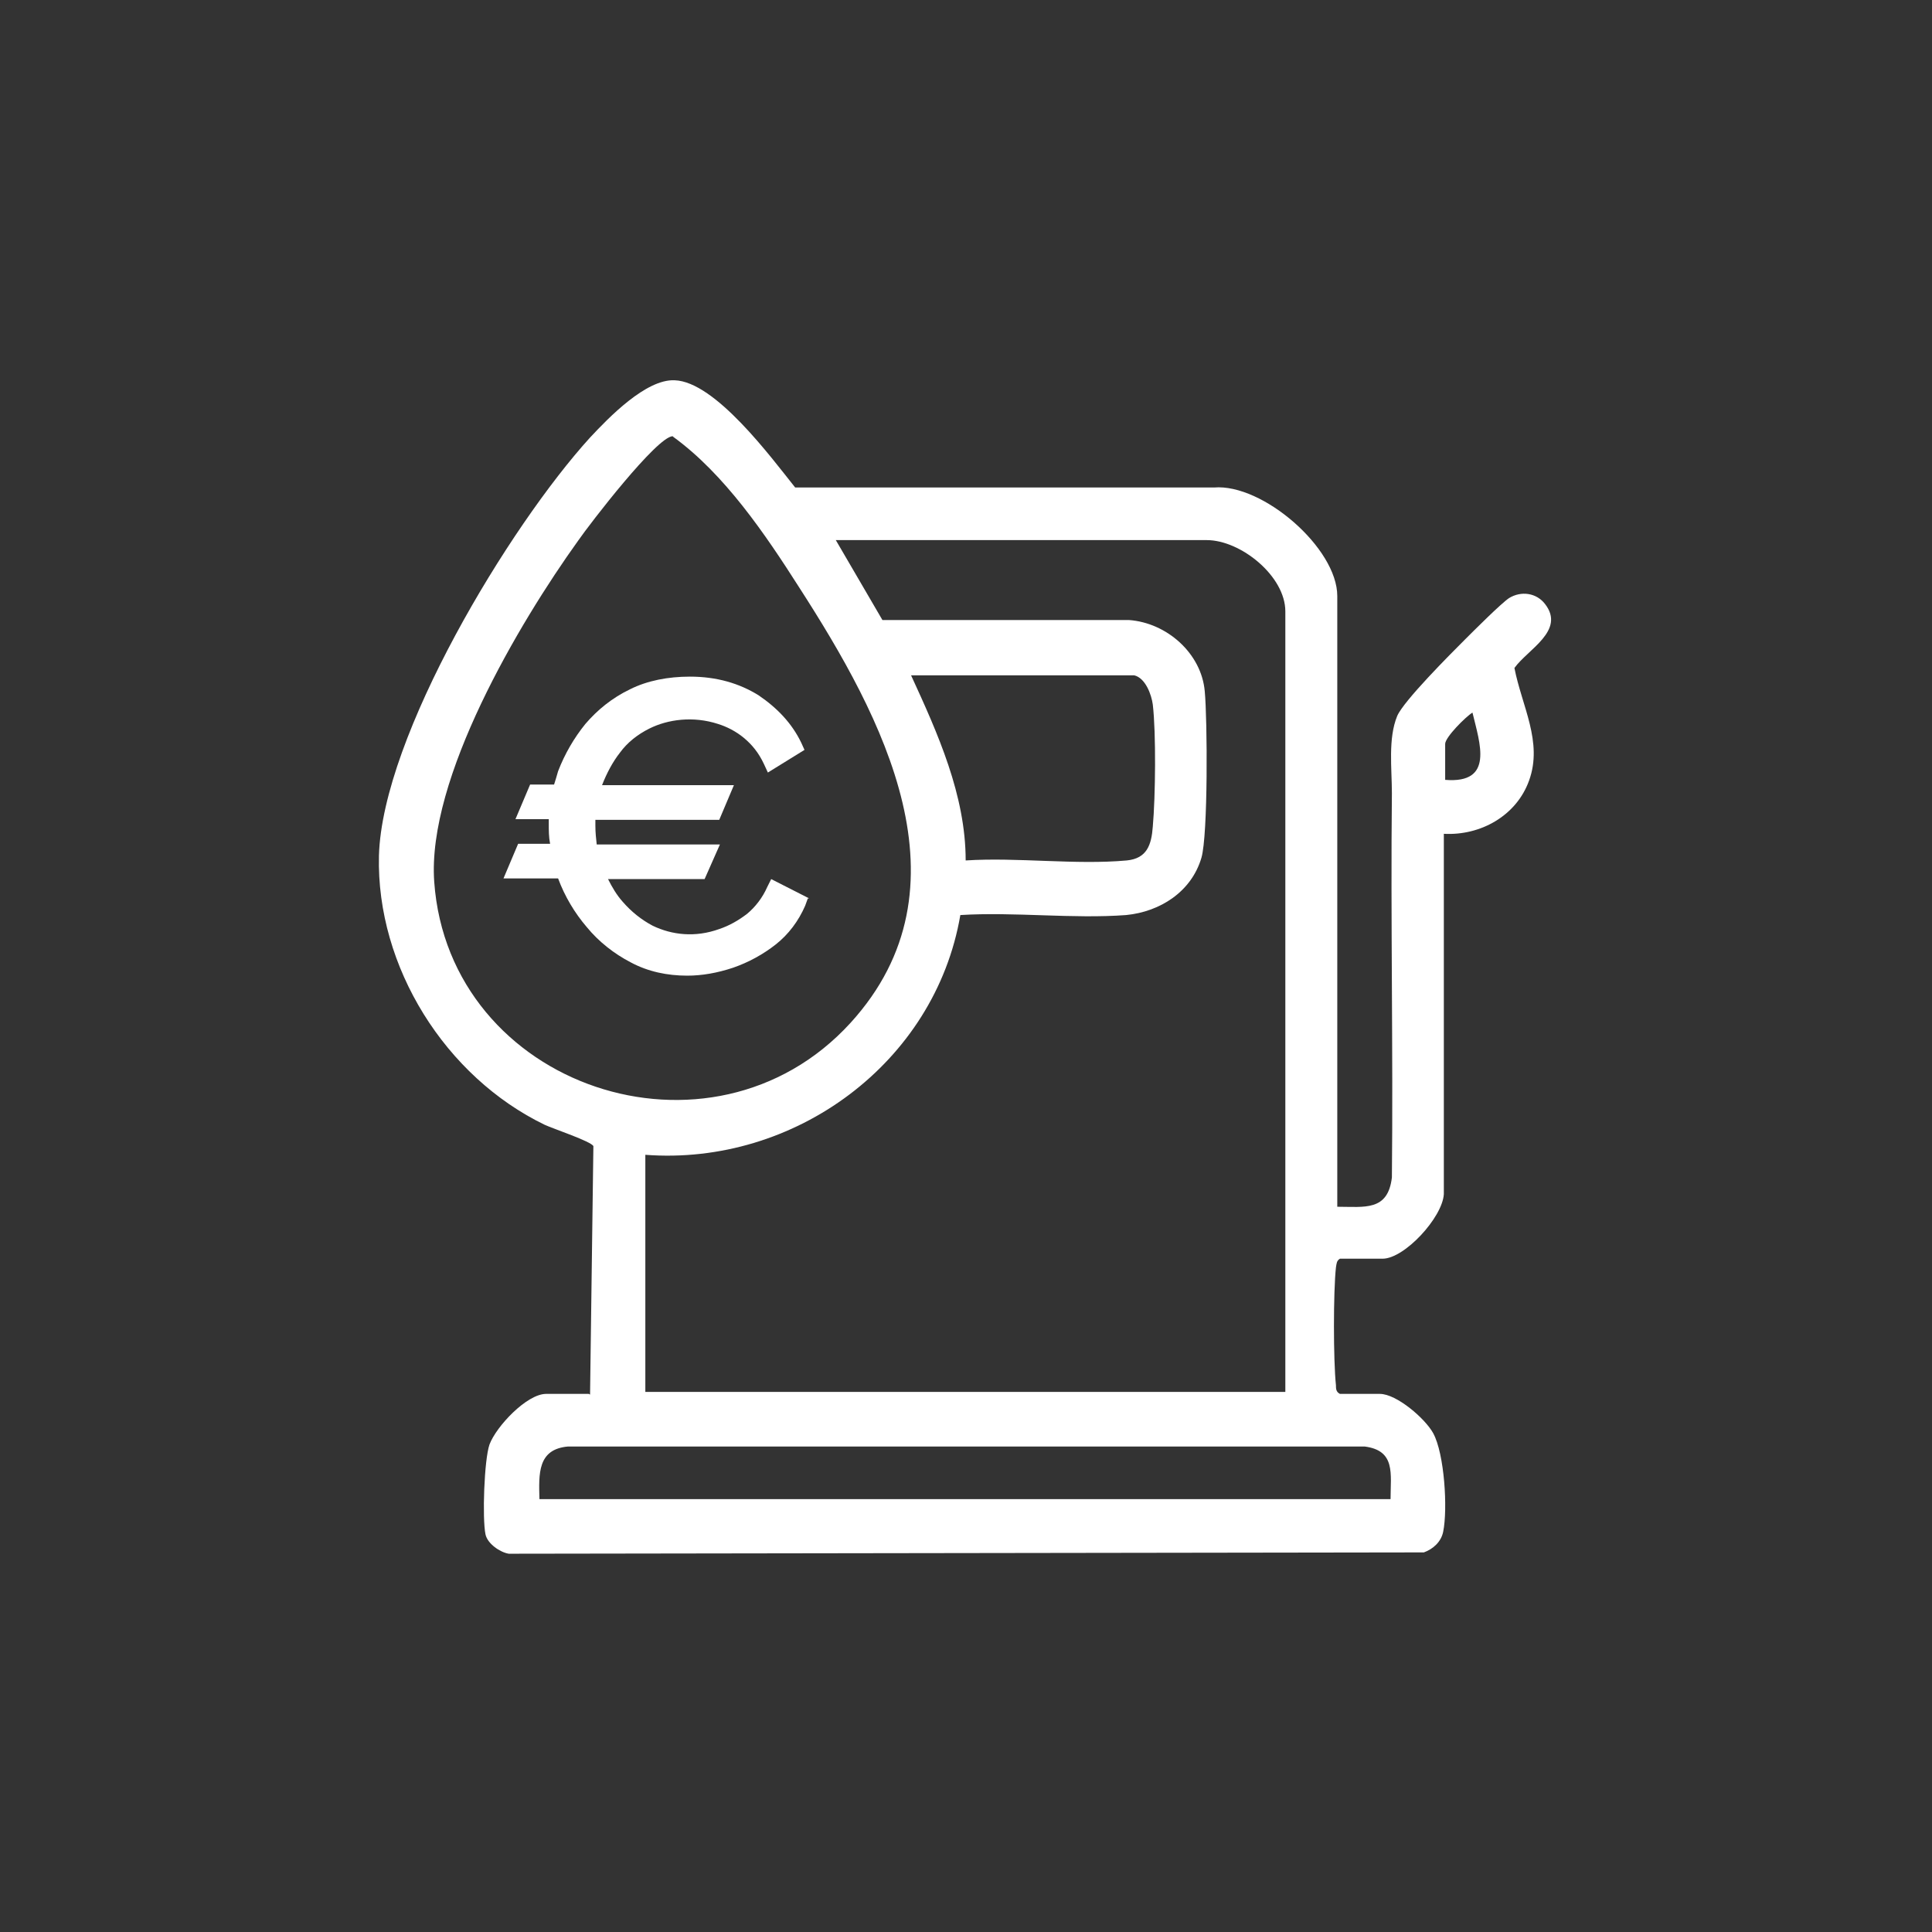
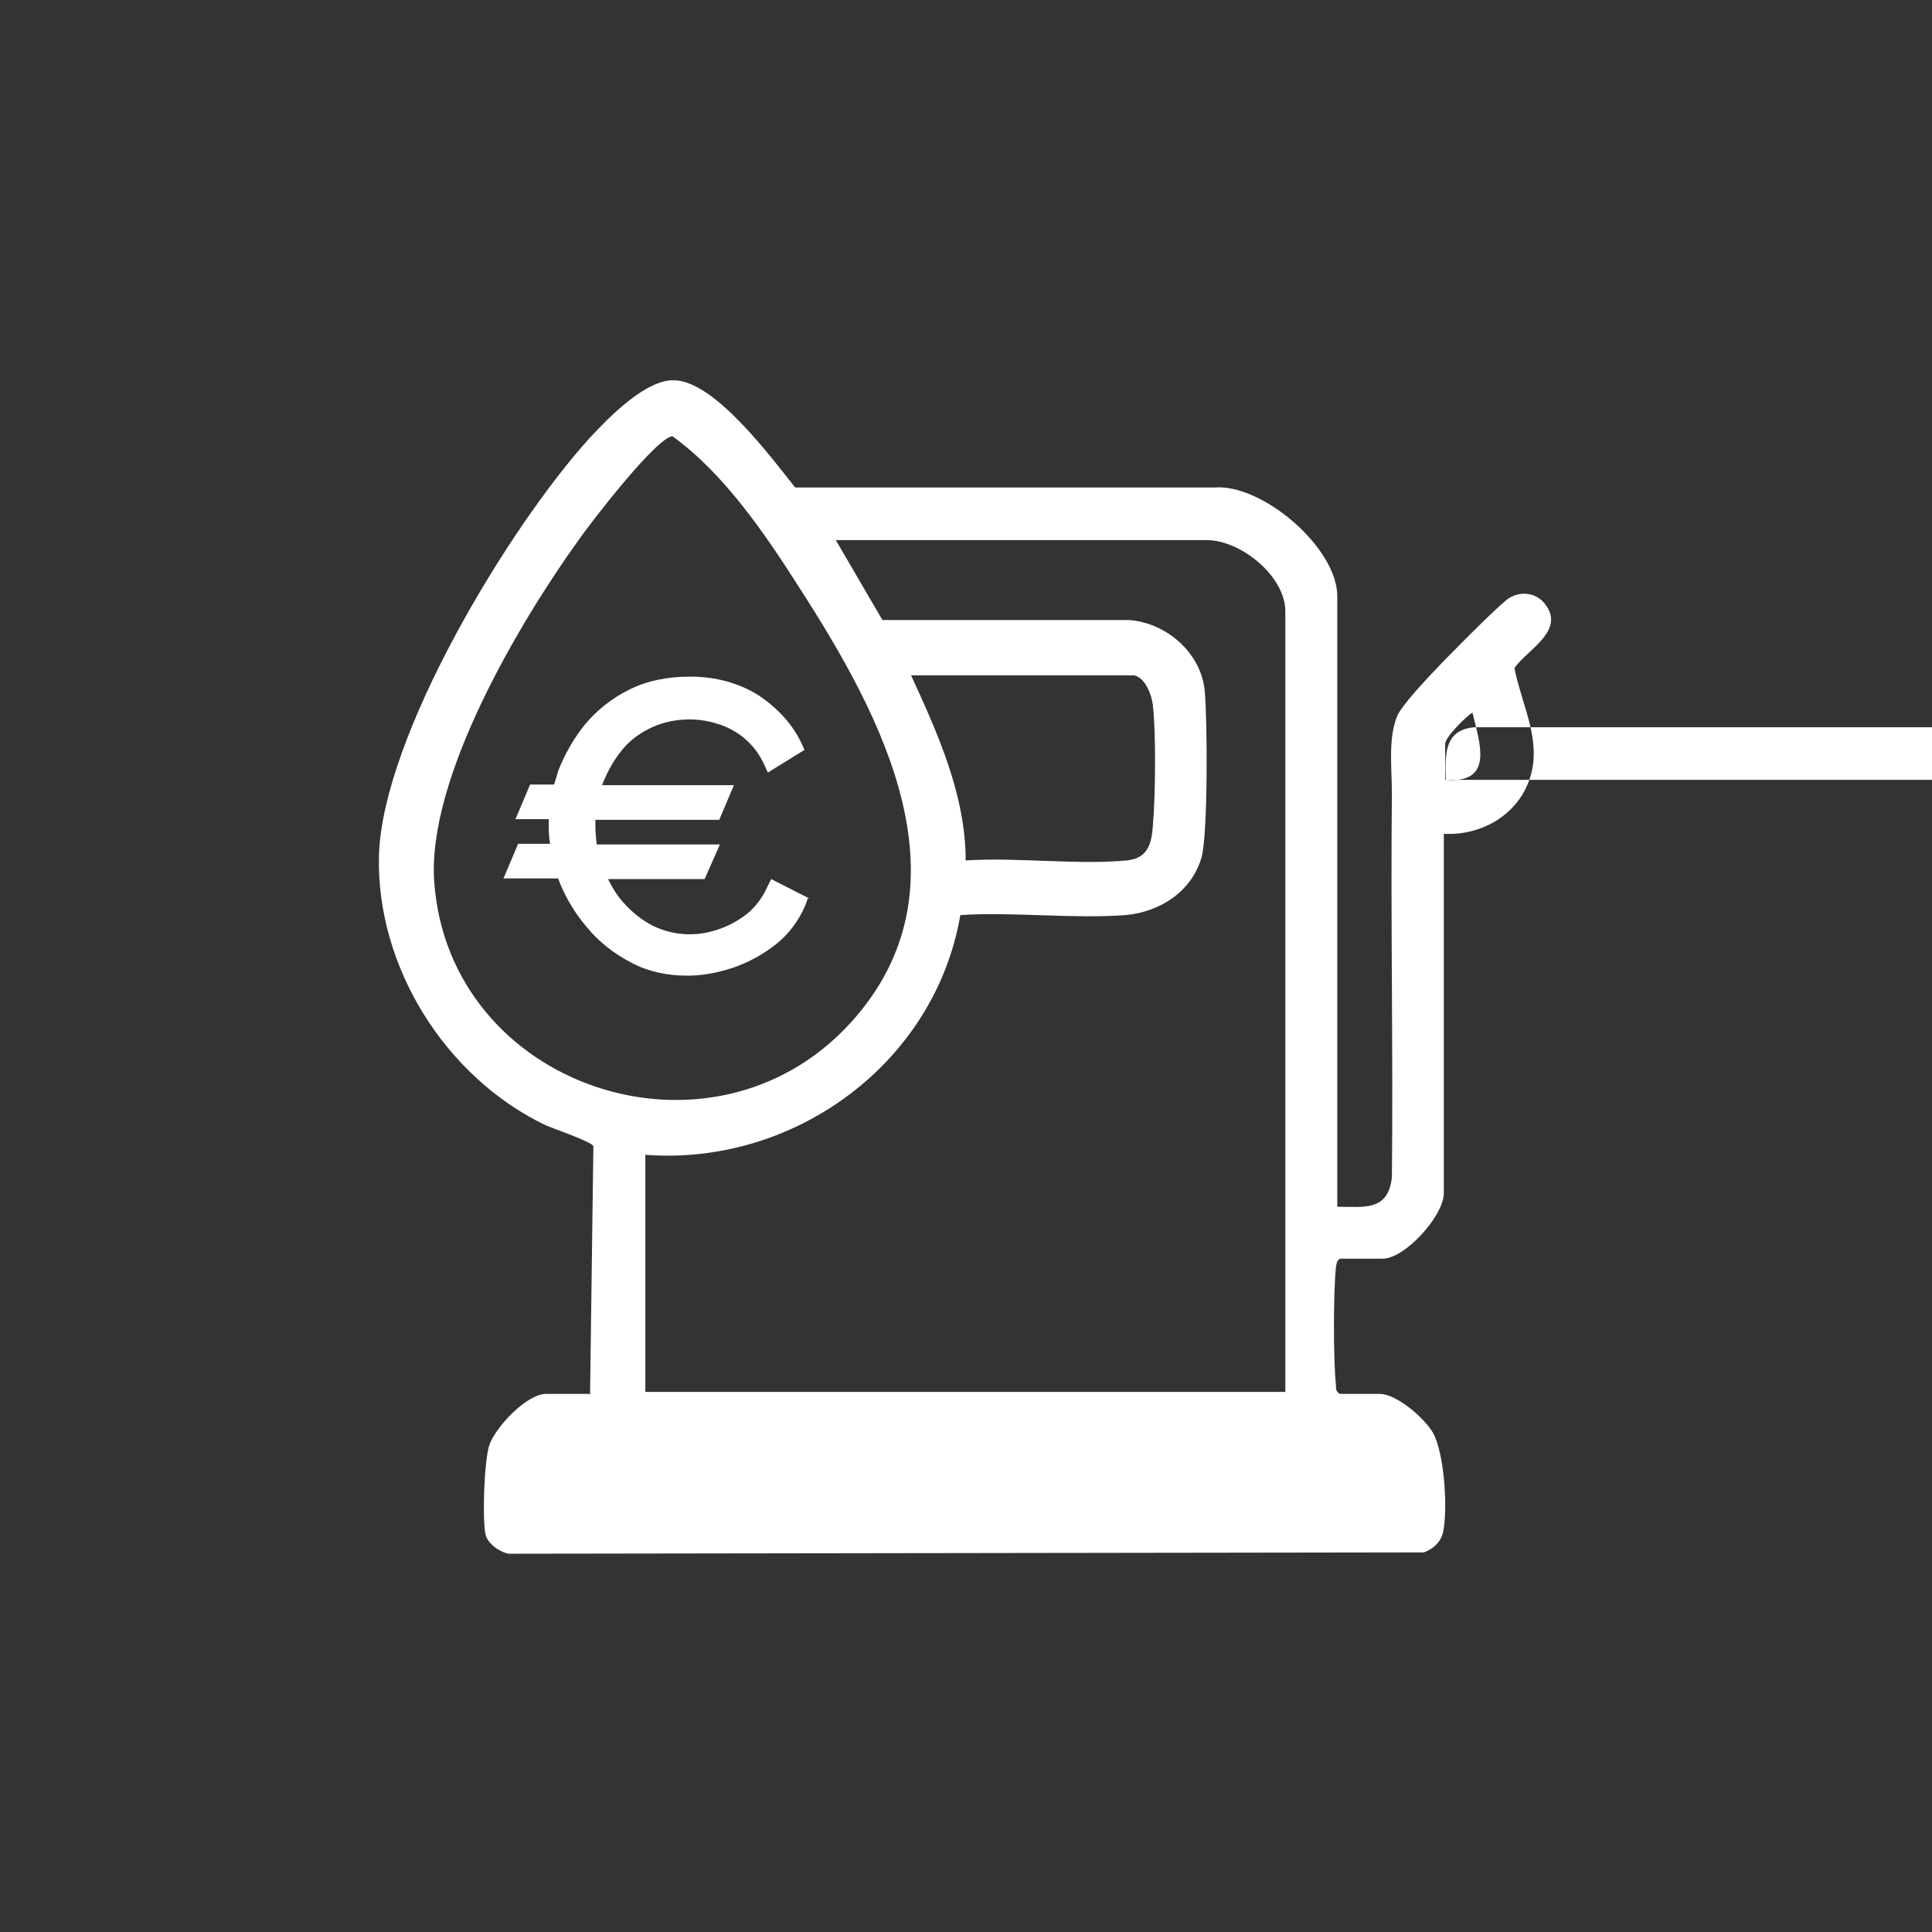
<svg xmlns="http://www.w3.org/2000/svg" id="Layer_2" data-name="Layer 2" viewBox="0 0 29.01 29.01">
  <rect x="0" y="0" width="29.01" height="29.01" fill="#333333" stroke="none" />
  <defs>
    <style>
      .cls-1 {
        fill: #fff;
      }

      .cls-2 {
        fill: none;
      }
    </style>
  </defs>
  <g id="Layer_1-2" data-name="Layer 1">
-     <rect class="cls-2" width="29.01" height="29.01" />
    <g>
-       <path class="cls-1" d="M8.86,20.94l.05-3.73c-.03-.07-.6-.26-.73-.32-1.49-.72-2.53-2.37-2.49-4.04.05-1.8,1.96-4.95,3.17-6.28.28-.3.84-.88,1.27-.86.61.02,1.45,1.16,1.81,1.61h6.29c.73-.06,1.85.91,1.85,1.63v9.17c.41,0,.76.07.82-.44.02-1.92-.02-3.86,0-5.77,0-.37-.06-.82.08-1.16.1-.23.8-.93,1.02-1.15.13-.13.54-.54.66-.62.18-.11.41-.08.54.09.31.4-.26.68-.46.96.11.57.43,1.11.22,1.69-.19.53-.73.83-1.28.8v5.41c-.02.35-.59.97-.92.97h-.64c-.05.03-.05.07-.06.13-.04.36-.04,1.4,0,1.77,0,.05,0,.1.06.13h.6c.25,0,.68.37.8.59.17.31.22,1.14.15,1.48-.03.15-.15.26-.29.31l-13.74.02c-.13-.02-.32-.15-.35-.29-.05-.24-.02-1.12.06-1.35.1-.27.56-.76.85-.76h.64ZM10.1,6.55c-.24.01-1.24,1.31-1.42,1.57-.89,1.24-2.27,3.57-2.16,5.12.22,3.09,4.16,4.41,6.25,2.12,1.86-2.04.48-4.6-.77-6.54-.51-.8-1.12-1.7-1.89-2.26ZM19.3,20.9v-11.72c0-.53-.67-1.07-1.18-1.07h-5.57l.7,1.2h3.7c.57.04,1.09.5,1.14,1.07.04.42.05,2.16-.05,2.5-.15.51-.62.81-1.13.86-.8.06-1.68-.05-2.49,0-.38,2.22-2.49,3.77-4.73,3.6v3.56h9.6ZM17.04,10.14h-3.36c.4.87.82,1.8.82,2.78.78-.05,1.65.07,2.42,0,.3-.03.37-.23.39-.51.04-.45.05-1.4,0-1.83-.02-.15-.11-.4-.28-.44ZM21.7,11.71c.74.06.52-.55.41-1.01-.1.06-.41.37-.41.47v.54ZM8.09,22.51h12.79c0-.38.08-.73-.39-.79h-11.96c-.46.04-.44.41-.43.79Z" />
+       <path class="cls-1" d="M8.86,20.94l.05-3.73c-.03-.07-.6-.26-.73-.32-1.49-.72-2.53-2.37-2.49-4.04.05-1.8,1.96-4.95,3.17-6.28.28-.3.84-.88,1.27-.86.61.02,1.45,1.16,1.81,1.61h6.29c.73-.06,1.85.91,1.85,1.63v9.17c.41,0,.76.07.82-.44.02-1.92-.02-3.86,0-5.77,0-.37-.06-.82.08-1.16.1-.23.8-.93,1.02-1.15.13-.13.54-.54.66-.62.18-.11.41-.08.54.09.31.4-.26.68-.46.96.11.57.43,1.11.22,1.69-.19.53-.73.83-1.28.8v5.41c-.02.35-.59.97-.92.97h-.64c-.05.03-.05.07-.06.13-.04.36-.04,1.4,0,1.77,0,.05,0,.1.06.13h.6c.25,0,.68.37.8.59.17.31.22,1.14.15,1.48-.03.15-.15.26-.29.31l-13.74.02c-.13-.02-.32-.15-.35-.29-.05-.24-.02-1.12.06-1.35.1-.27.56-.76.85-.76h.64ZM10.1,6.55c-.24.01-1.24,1.31-1.42,1.57-.89,1.24-2.27,3.57-2.16,5.12.22,3.09,4.16,4.41,6.25,2.12,1.86-2.04.48-4.6-.77-6.54-.51-.8-1.12-1.7-1.89-2.26ZM19.3,20.9v-11.72c0-.53-.67-1.07-1.18-1.07h-5.57l.7,1.2h3.7c.57.04,1.09.5,1.14,1.07.04.42.05,2.16-.05,2.5-.15.51-.62.81-1.13.86-.8.06-1.68-.05-2.49,0-.38,2.22-2.49,3.77-4.73,3.6v3.56h9.6ZM17.04,10.14h-3.36c.4.87.82,1.8.82,2.78.78-.05,1.65.07,2.42,0,.3-.03.37-.23.39-.51.04-.45.05-1.4,0-1.83-.02-.15-.11-.4-.28-.44ZM21.7,11.71c.74.06.52-.55.41-1.01-.1.06-.41.37-.41.47v.54Zh12.79c0-.38.08-.73-.39-.79h-11.96c-.46.04-.44.41-.43.79Z" />
      <path class="cls-1" d="M12.13,13.49l-.04.11c-.1.23-.25.43-.44.58-.19.15-.41.27-.64.35-.24.08-.47.12-.69.12-.3,0-.59-.06-.85-.2-.25-.13-.48-.31-.66-.53-.18-.21-.33-.46-.43-.73h-.82l.22-.52h.48c-.02-.1-.02-.2-.02-.3v-.07h-.5l.22-.52h.36c.02-.06.04-.13.06-.2.1-.26.24-.5.41-.71.18-.21.4-.39.67-.52.26-.13.57-.19.9-.19.4,0,.74.1,1.03.28.28.19.5.42.64.71l.05.11-.55.34-.06-.13c-.08-.17-.18-.29-.3-.39-.12-.1-.26-.17-.39-.21-.37-.12-.75-.07-1.03.07-.18.09-.33.21-.44.36-.11.14-.2.31-.27.49h1.98l-.22.52h-1.86s0,.06,0,.09c0,.1.01.19.02.28h1.85l-.23.52h-1.45c.06.12.13.24.22.34.13.15.28.27.45.36.29.14.64.18,1,.05.15-.05.29-.13.42-.23.12-.1.23-.24.3-.4l.06-.12.57.29Z" />
    </g>
  </g>
</svg>